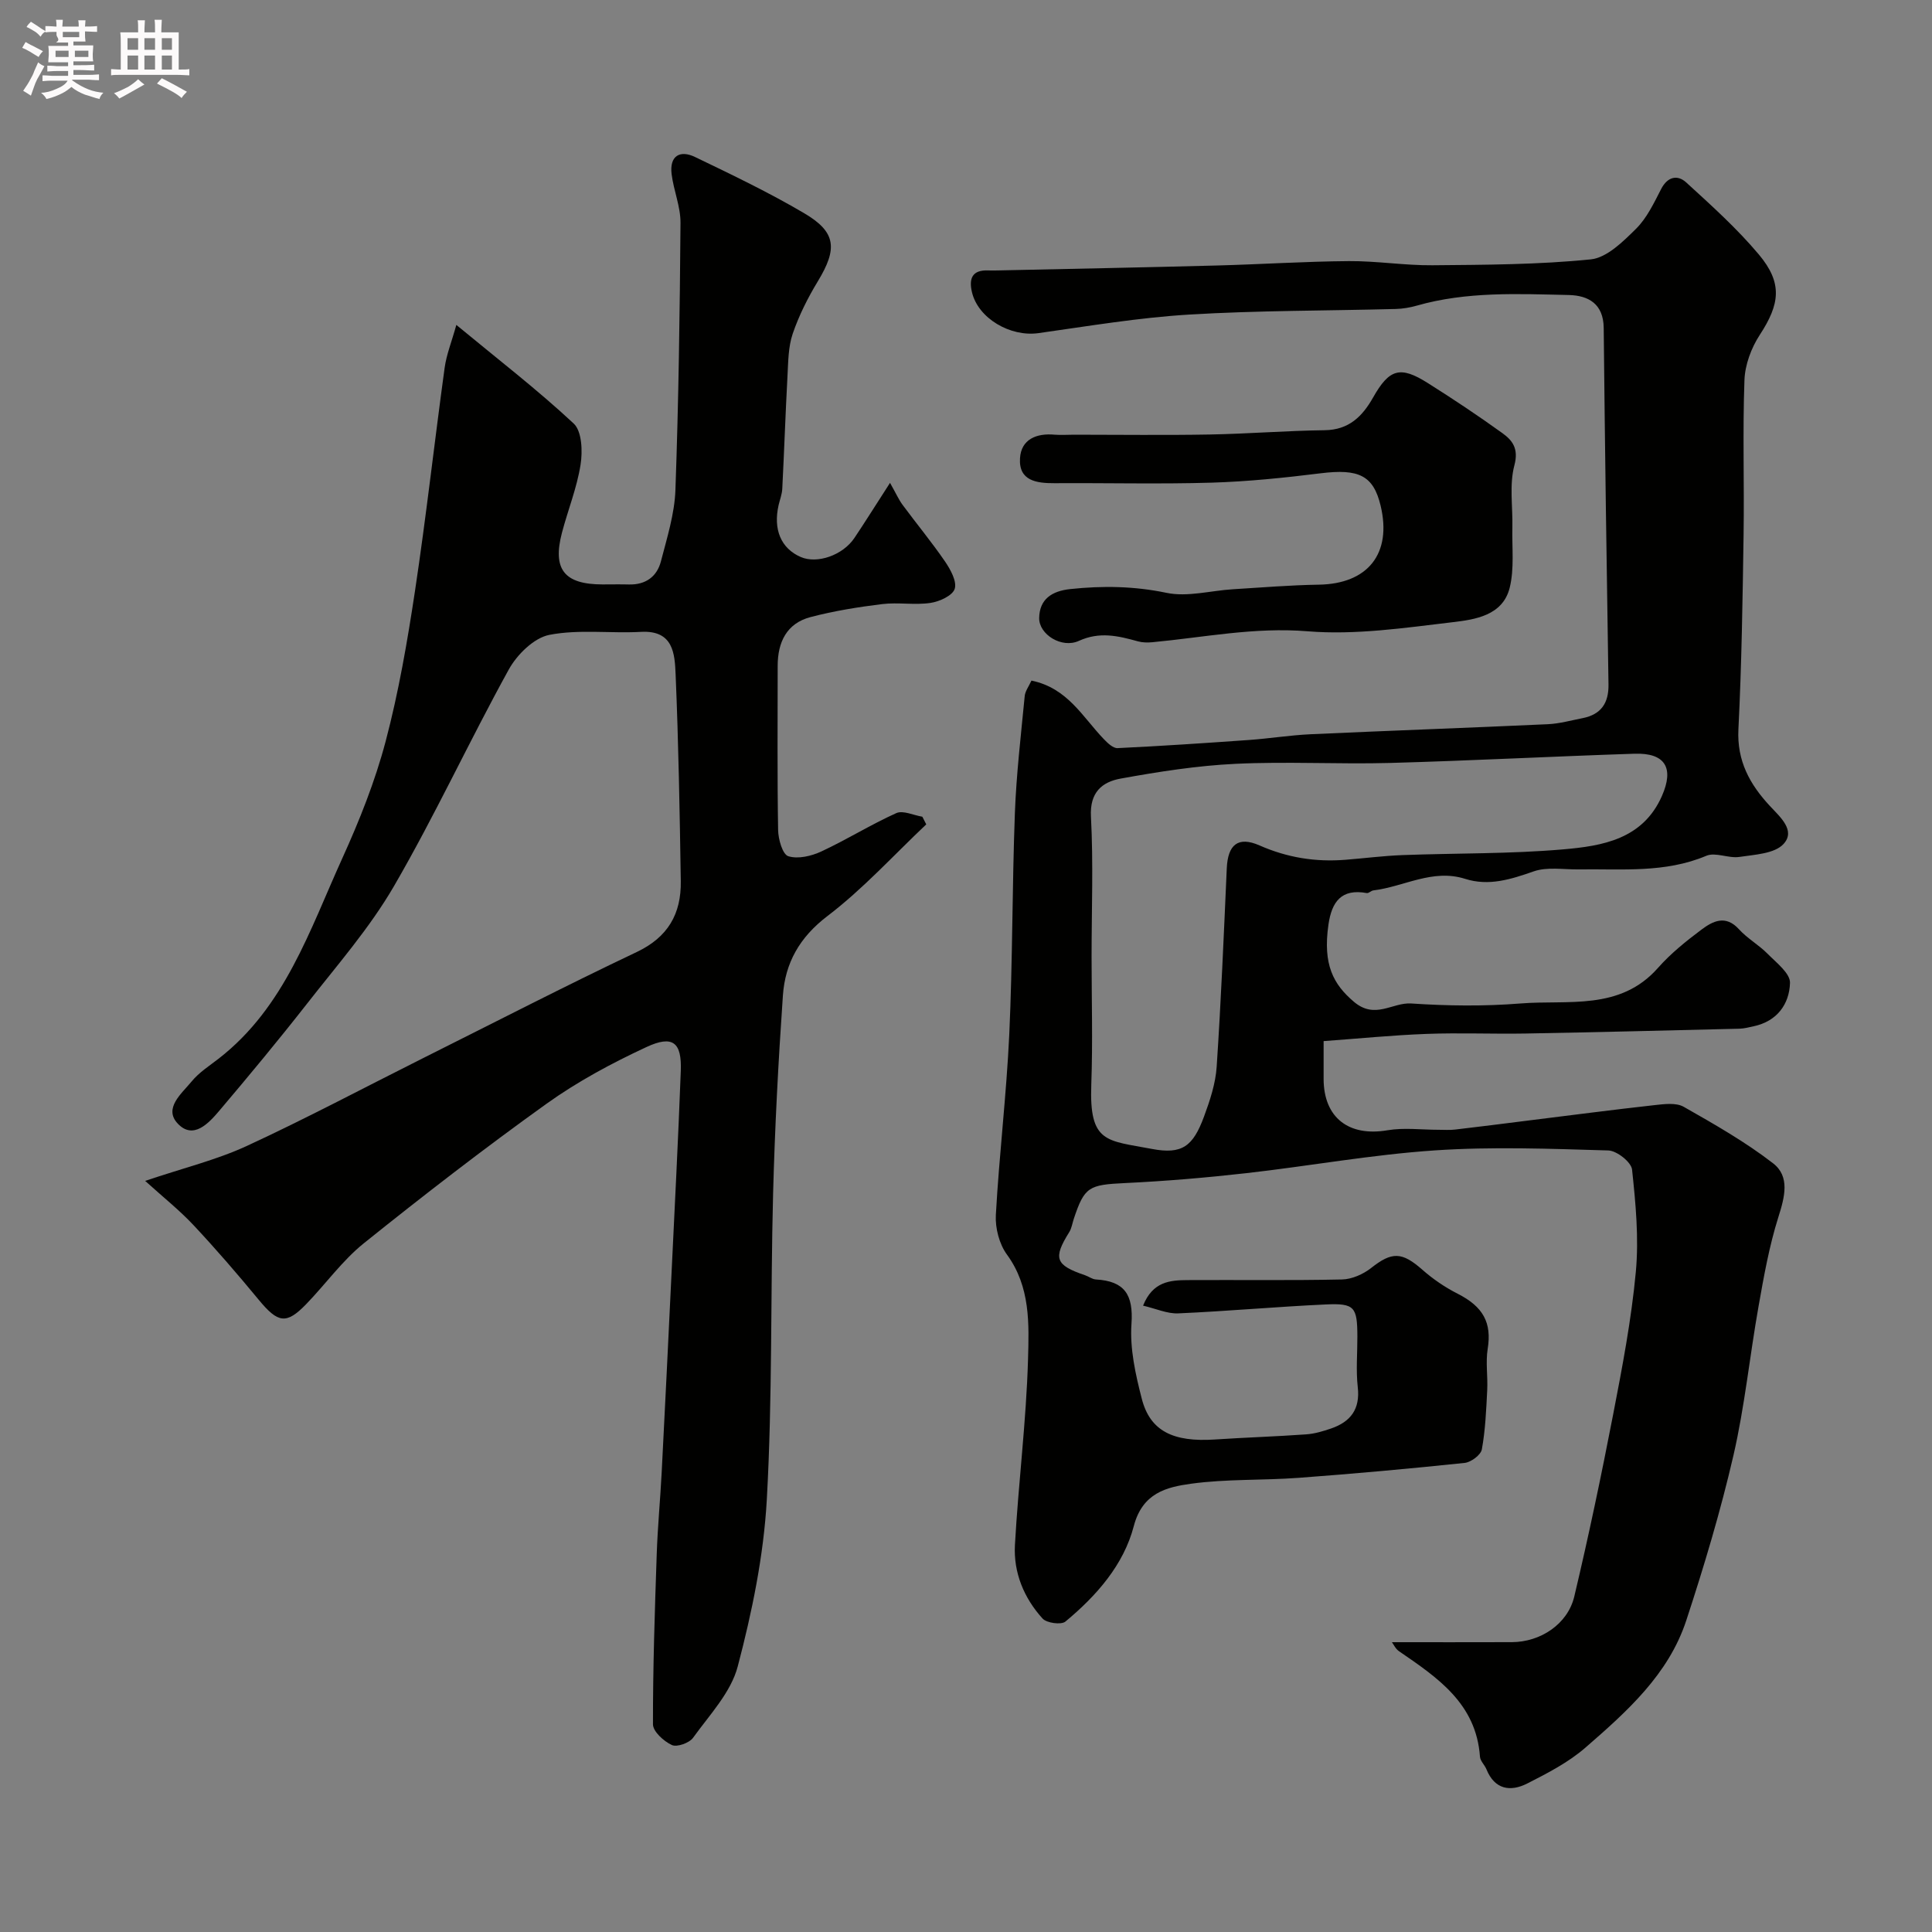
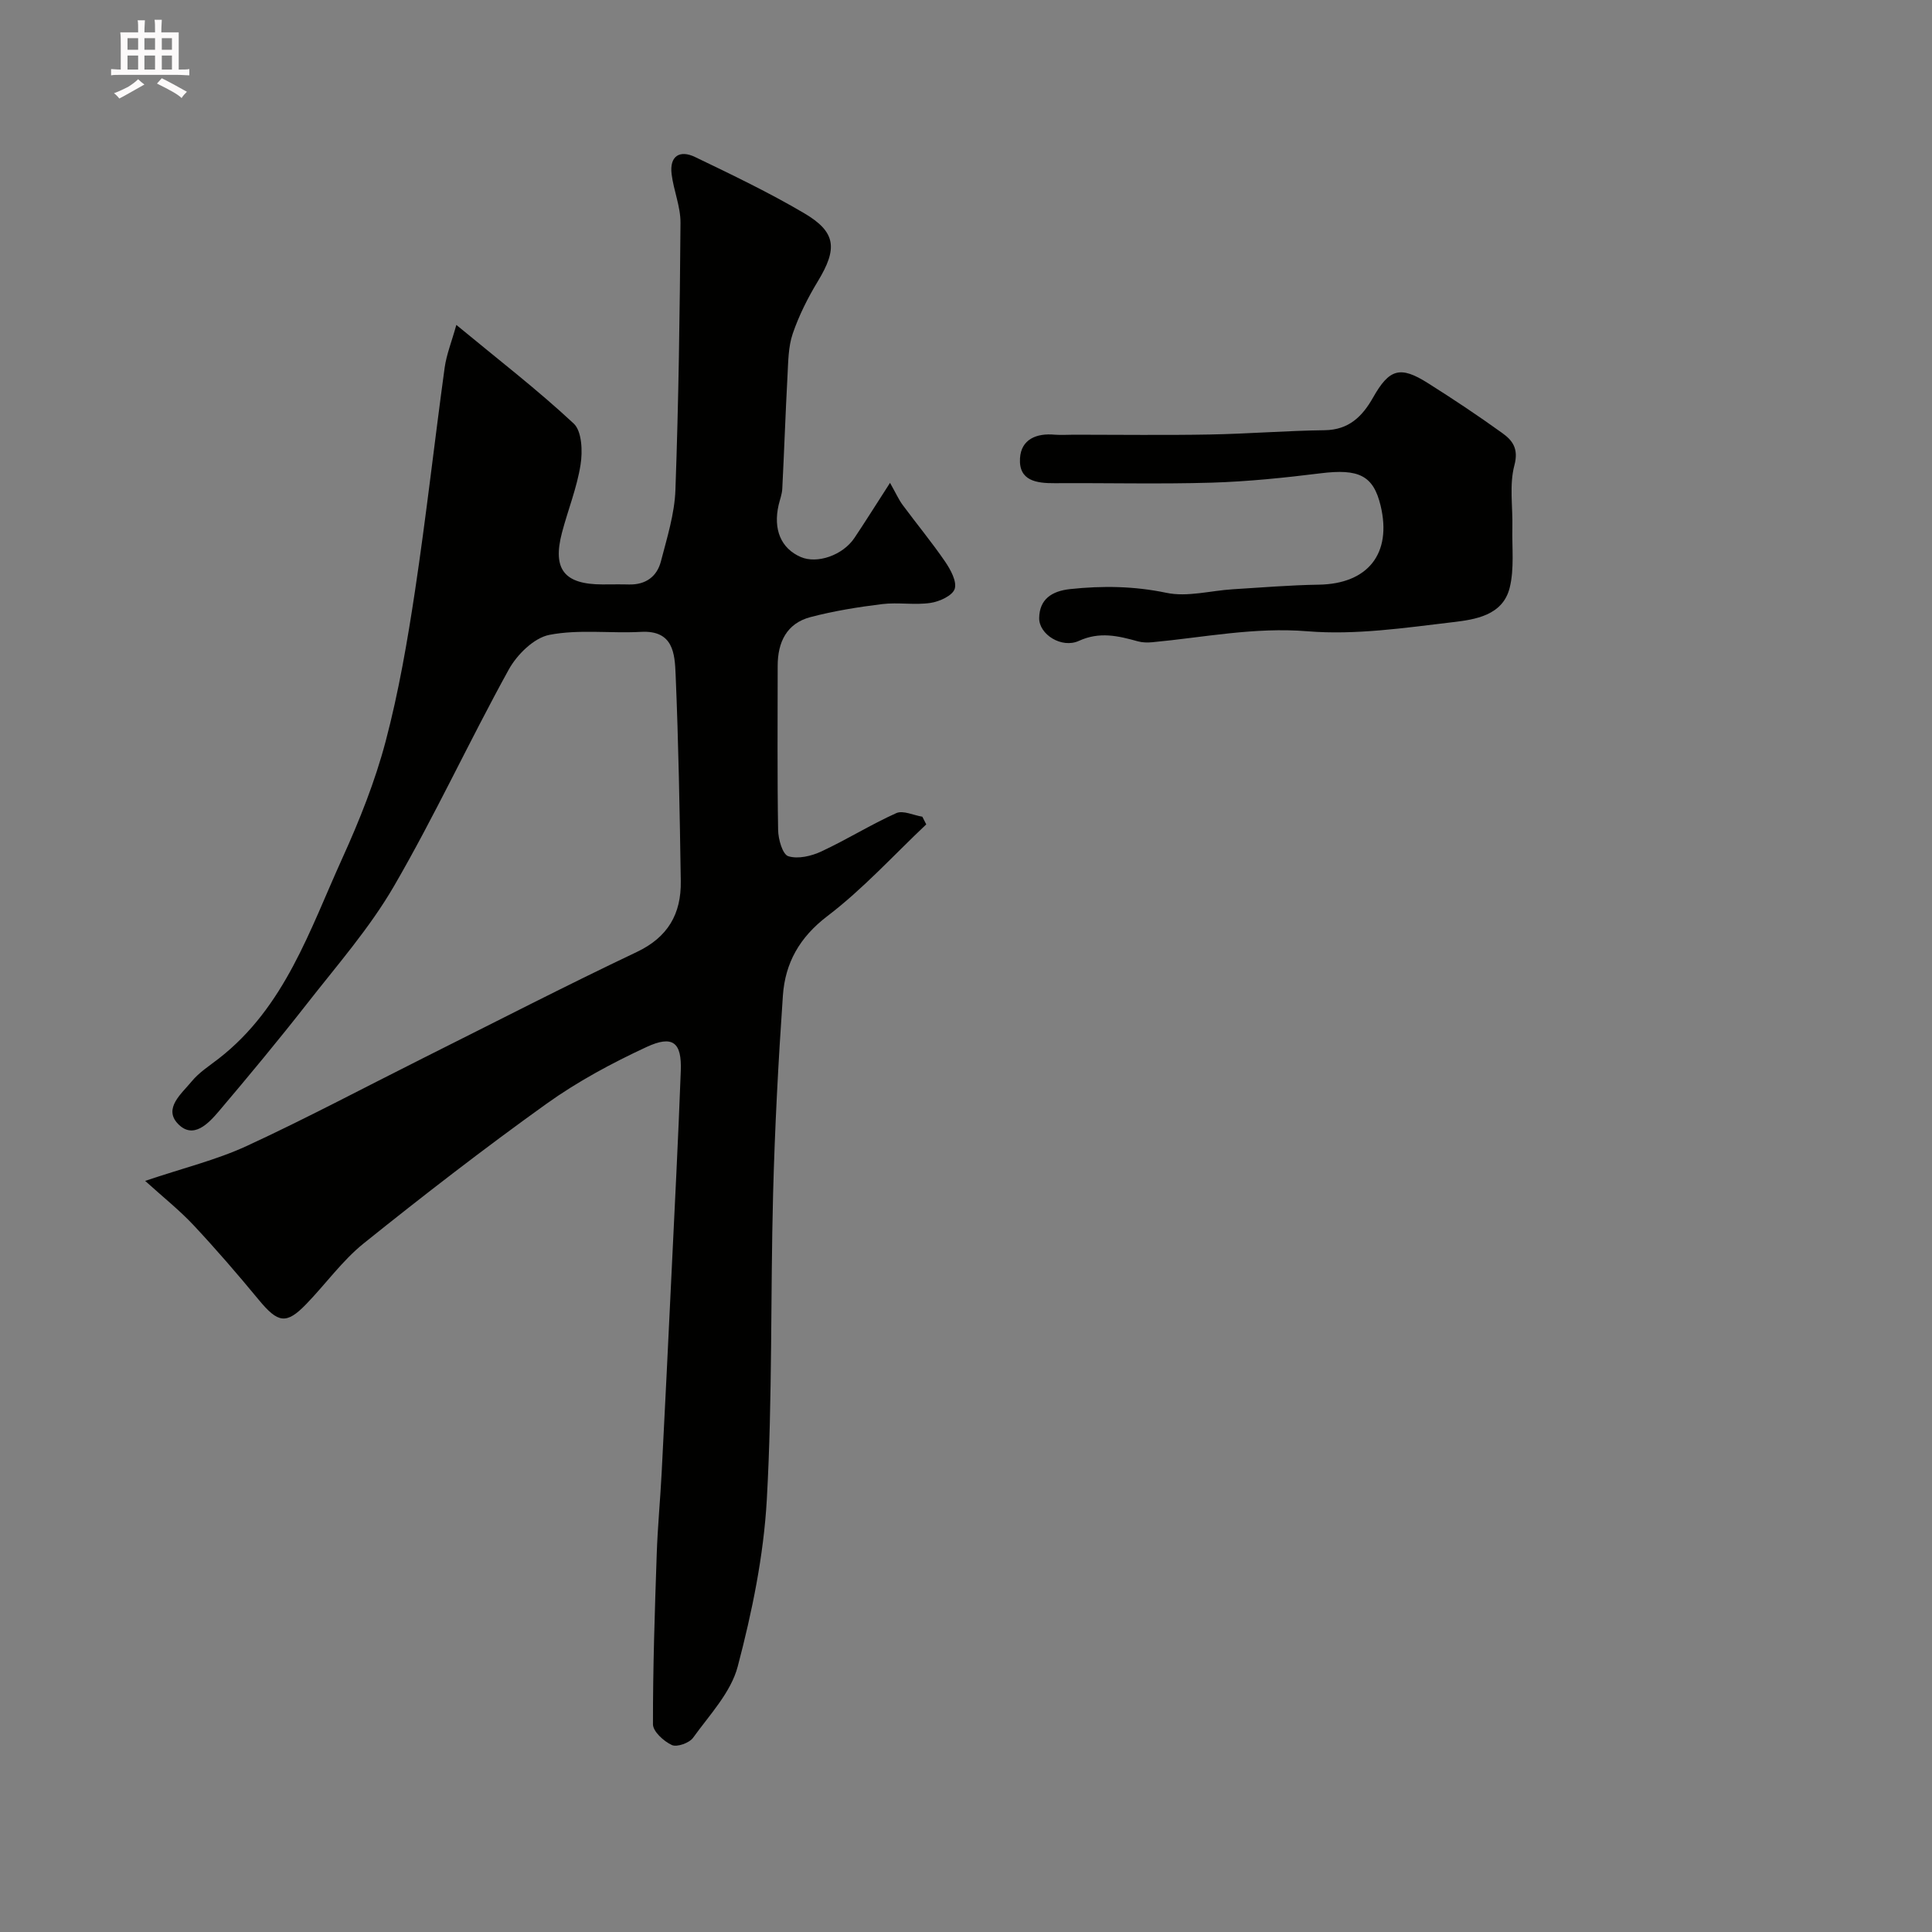
<svg xmlns="http://www.w3.org/2000/svg" enable-background="new 0 0 400 400" viewBox="0 0 400 400">
  <rect x="0" y="0" width="400" height="400" fill="#808080" stroke="none" />
-   <path d="m6.8 9.5c.6.3 1.3.7 2.1 1.1-.4.4-.7.8-.9 1.2-.7-.4-1.3-.8-1.8-1.1s-1.1-.6-1.6-.8c.2-.4.5-.8.7-1.2.4.2.8.5 1.5.8zm.9 6.9c-.3.6-.5 1.1-.7 1.7s-.4 1.1-.6 1.7c-.6-.4-1.1-.7-1.6-1 .7-1 1.2-1.8 1.5-2.4.3-.5.6-1.1.8-1.7.3-.6.5-1.2.8-1.8.3.3.8.6 1.3.8-.7 1.3-1.2 2.2-1.5 2.7zm.1-11c.4.3 1 .7 1.7 1.1-.5.2-.8.6-1.1 1.1-.5-.6-1-1-1.4-1.2s-.9-.6-1.5-.8c.2-.4.5-.7.9-1.1.5.3.9.6 1.4.9zm10.5 13.1c1 .4 2 .6 3.1.7-.4.4-.7.8-.8 1.3-.9-.2-1.9-.6-3-.9-1-.4-2-.9-2.8-1.6-.5.4-1.1.9-1.9 1.3s-1.9.9-3.3 1.2c-.1-.3-.5-.8-1.1-1.3 1 0 2.1-.3 3.2-.8 1.2-.5 1.9-1 2.3-1.7h-3.2c-.4 0-1 0-2 .1v-1.2c1 0 1.7.1 2 .1h3.3v-1h-2.3c-.2 0-.9 0-2 .1v-1.2c1.2 0 1.9.1 2 .1h2.3v-.8h-4.1c0-.7.1-1.2.1-1.6 0-.5 0-1.1-.1-1.8h4.1v-.7h-2.5c1-.6.1-1.1.1-1.6v-.6h-.5c-.4 0-1 0-1.8.1v-1.3c1.2 0 1.9.1 2.1.1h.2c0-.3 0-.8-.1-1.4h1.4c0 .6-.1 1-.1 1.4h3.4c0-.4 0-.8-.1-1.3h1.5c0 .4-.1.9-.1 1.3.7 0 1.5 0 2.5-.1v1.2c-1 0-1.8-.1-2.5-.1v.6c0 .3 0 .8.1 1.5h-2.5v.8h4.1c0 .7-.1 1.3-.1 1.8s0 1 .1 1.5h-4.1v.8h1.4c.8 0 1.8 0 2.9-.1v1.2c-1 0-1.9-.1-2.8-.1h-1.5v1h3.2c.3 0 1 0 2.1-.1v1.2c-1.1 0-1.8-.1-2.1-.1h-3.4l-.1.1c1.4 1 2.4 1.5 3.4 1.9zm-4.1-6.7v-1.3h-2.7v1.3zm2.2-4.1v-1.1h-3.4v1.1zm1.9 4.1v-1.3h-2.8v1.3z" fill="#fcfafa" />
  <path d="m37 6.7v2.3 5.4c1 0 1.8 0 2.2-.1v1.3c-.6 0-1.5-.1-2.5-.1h-11.9c-.7 0-1.3 0-1.8.1v-1.3c.5 0 1.1.1 2 .1v-5.2c0-1 0-1.8-.1-2.5h3.7c0-1.3 0-2.1-.1-2.5h1.5c0 .4-.1 1.3-.1 2.5h2.2c0-1.2 0-2.1-.1-2.6h1.5c0 .4-.1 1.3-.1 2.6zm-12.3 13.7c-.3-.4-.7-.8-1.1-1.1 1.1-.4 2.1-.9 2.9-1.3.8-.5 1.5-1 2.1-1.6.4.4.9.8 1.3 1.1-2.5 1.4-4.2 2.4-5.2 2.9zm3.9-10.1v-2.4h-2.2v2.4zm0 4.1v-2.9h-2.2v2.9zm3.5-4.1v-2.4h-2.2v2.4zm0 4.1v-2.9h-2.2v2.9zm.4 2.9 1-1.1c.6.3 1.4.7 2.5 1.3s2 1.1 2.7 1.5c-.4.4-.8.8-1.1 1.3-.8-.8-2.5-1.7-5.1-3zm3.1-7v-2.4h-2.1v2.4zm0 4.1v-2.9h-2.1v2.9z" fill="#fcfafa" />
  <g fill="#010100">
-     <path d="m213.55 140.91c7.48 1.53 10.59 7.54 14.95 12.08.79.83 1.95 1.95 2.88 1.9 9.05-.43 18.1-1.04 27.14-1.68 4.26-.3 8.5-.99 12.76-1.19 16.39-.75 32.78-1.33 49.17-2.08 2.42-.11 4.83-.79 7.23-1.26 3.81-.76 5.41-3.12 5.34-6.99-.39-24.6-.74-49.2-.99-73.79-.05-4.98-3.14-6.72-7.21-6.82-10.55-.23-21.15-.76-31.5 2.2-1.4.4-2.89.65-4.34.69-14.27.38-28.56.3-42.79 1.16-10.43.63-20.81 2.38-31.18 3.84-5.85.83-12.51-3.07-13.78-8.49-.66-2.8.04-4.62 3.35-4.49.67.03 1.33.01 2 0 15.1-.33 30.2-.62 45.3-1.02 9.14-.24 18.26-.84 27.4-.91 5.76-.04 11.53.91 17.3.86 10.94-.1 21.92-.12 32.77-1.22 3.34-.34 6.7-3.69 9.38-6.34 2.25-2.23 3.71-5.35 5.2-8.24 1.35-2.61 3.42-2.96 5.18-1.35 5.21 4.76 10.51 9.53 15.04 14.92 4.97 5.93 4.36 10.26.19 16.65-1.76 2.69-3.06 6.19-3.17 9.37-.39 10.65-.02 21.33-.18 31.99-.2 13.44-.4 26.88-1.07 40.29-.33 6.55 2.36 11.4 6.5 15.86 2.14 2.3 5.41 5.1 2.84 7.89-1.86 2.02-5.98 2.2-9.16 2.68-2.22.33-4.93-1.04-6.82-.24-8.58 3.62-17.51 2.69-26.37 2.82-3.16.05-6.57-.58-9.41.42-4.71 1.65-9.27 3.09-14.15 1.54-6.76-2.15-12.68 1.63-19.02 2.39-.47.06-.95.62-1.35.55-5.28-.97-7.26 1.81-7.94 6.54-1.19 8.29 1.02 12.35 5.25 15.95 4.41 3.76 7.98.11 11.89.37 7.5.5 15.09.6 22.58 0 9.85-.8 20.61 1.58 28.51-7.37 2.64-2.99 5.84-5.56 9.05-7.96 2.32-1.73 4.95-3.07 7.69-.06 1.75 1.93 4.14 3.26 5.97 5.12 1.81 1.83 4.68 4.04 4.62 6.01-.13 4.39-2.68 7.96-7.54 8.98-.95.2-1.91.47-2.88.5-14.77.36-29.53.73-44.3 1-6.85.12-13.71-.18-20.56.08-6.99.26-13.97.96-21.28 1.49 0 3.25-.01 5.55 0 7.86.03 8.01 5.22 11.96 13.21 10.6 3.43-.58 7.04-.1 10.57-.1 1.16 0 2.33.09 3.48-.05 5.02-.58 10.04-1.23 15.06-1.86 8.74-1.08 17.48-2.23 26.23-3.2 1.99-.22 4.43-.54 6 .35 6.35 3.61 12.77 7.26 18.52 11.71 3.52 2.73 2.4 6.96 1.09 11.1-1.9 6-3.01 12.27-4.11 18.49-1.83 10.28-2.86 20.73-5.2 30.88-2.66 11.52-6.07 22.91-9.76 34.15-3.68 11.22-12.33 18.91-20.9 26.36-3.51 3.05-7.83 5.28-12.02 7.41-3.49 1.77-6.75 1.28-8.46-2.94-.37-.9-1.27-1.71-1.34-2.6-.77-11.02-8.8-16.38-16.77-21.85-.71-.49-1.12-1.41-1.46-1.86 8.32 0 16.57.02 24.82-.01 5.93-.02 11.58-3.72 12.94-9.46 2.97-12.5 5.61-25.09 8.05-37.71 1.89-9.77 3.77-19.6 4.69-29.49.65-6.99-.03-14.17-.78-21.19-.17-1.54-3.16-3.9-4.91-3.95-11.99-.35-24.03-.82-35.98-.01-13.04.88-25.97 3.24-38.97 4.71-8.33.94-16.71 1.65-25.09 2.05-7.49.36-8.42.74-10.63 7.4-.31.92-.44 1.95-.94 2.75-3.39 5.43-2.9 6.84 3.26 8.93.77.26 1.5.84 2.26.88 5.92.34 7.78 3.13 7.36 9.19-.36 5.1.83 10.45 2.13 15.49 1.72 6.71 6.49 9.03 15.18 8.45 6.28-.42 12.58-.61 18.85-1.06 1.75-.12 3.51-.65 5.18-1.22 4.03-1.39 6.03-4 5.51-8.56-.39-3.46-.07-6.99-.08-10.49-.02-6.1-.57-6.9-6.49-6.63-10.21.47-20.39 1.4-30.6 1.85-2.27.1-4.58-.97-7.28-1.6 2-5 5.59-5.27 9.19-5.29 10.66-.06 21.33.1 31.99-.13 2.05-.04 4.39-1.08 6.03-2.37 4.32-3.41 6.37-3.38 10.62.36 2.19 1.93 4.68 3.63 7.28 4.95 5.33 2.7 7.11 6.02 6.24 11.43-.45 2.79.05 5.72-.1 8.58-.21 4.09-.38 8.22-1.11 12.23-.21 1.15-2.24 2.66-3.56 2.8-11.44 1.2-22.91 2.24-34.38 3.09-7.42.55-14.93.21-22.27 1.22-5.07.7-10.05 1.9-11.85 8.77-2.1 8.05-7.74 14.45-14.16 19.77-.87.72-3.88.31-4.73-.63-3.85-4.24-6.03-9.5-5.72-15.21.71-12.81 2.34-25.59 2.71-38.41.21-7.36.52-15.05-4.36-21.73-1.59-2.17-2.45-5.49-2.3-8.21.69-12.48 2.2-24.92 2.78-37.4.7-15.25.59-30.53 1.16-45.79.3-8.04 1.25-16.07 2.02-24.09.05-1.09.84-2.1 1.41-3.35zm12.45 57.14c0 8.83.26 17.67-.06 26.49-.45 12.19 3.16 11.54 12.53 13.33 6.29 1.2 8.53-.55 10.8-6.67 1.23-3.33 2.4-6.85 2.63-10.35.91-13.68 1.48-27.38 2.09-41.08.22-4.87 2.31-6.7 6.79-4.73 5.75 2.53 11.59 3.46 17.75 2.97 3.94-.31 7.86-.82 11.8-.97 11.11-.42 22.28-.23 33.34-1.19 8.08-.7 16.44-2.08 20.4-11.02 2.58-5.83.71-8.99-5.66-8.78-16.87.55-33.72 1.44-50.59 1.91-10.65.29-21.34-.33-31.98.18-7.98.38-15.96 1.63-23.83 3.06-3.81.69-6.42 2.82-6.14 7.88.51 9.62.13 19.3.13 28.97z" />
    <path d="m94.48 67.27c8.6 7.11 16.78 13.41 24.3 20.42 1.7 1.59 1.86 5.74 1.42 8.51-.75 4.78-2.61 9.37-3.85 14.08-2 7.61.48 10.71 8.39 10.72 1.83 0 3.67-.04 5.5.01 3.44.08 5.78-1.63 6.6-4.8 1.26-4.87 2.83-9.83 3-14.8.66-18.42.91-36.85 1.05-55.28.02-3.35-1.42-6.69-1.84-10.08-.46-3.75 1.68-5.07 4.86-3.54 7.63 3.67 15.29 7.34 22.58 11.63 6.66 3.92 6.93 7.34 2.84 14.09-2.08 3.43-3.92 7.09-5.21 10.87-.93 2.73-.92 5.82-1.08 8.76-.42 7.78-.68 15.57-1.08 23.36-.06 1.12-.49 2.21-.75 3.32-1.17 5.08.49 9.01 4.57 10.78 3.4 1.48 8.7-.35 11.11-3.93 2.15-3.2 4.19-6.48 7.38-11.42 1.27 2.25 1.81 3.48 2.59 4.54 2.91 3.94 6.04 7.72 8.81 11.76 1.13 1.66 2.48 4.12 1.99 5.65-.45 1.4-3.16 2.64-5.03 2.91-3.26.48-6.68-.16-9.97.24-4.99.61-10 1.42-14.85 2.69-4.95 1.3-6.8 5.21-6.8 10.1 0 11.33-.1 22.66.09 33.99.03 1.91.92 5.05 2.11 5.42 2 .63 4.77-.02 6.83-.98 5.27-2.45 10.23-5.56 15.52-7.94 1.41-.63 3.58.45 5.4.74.27.53.54 1.06.81 1.59-6.77 6.39-13.09 13.37-20.46 18.98-5.79 4.41-8.75 9.72-9.22 16.45-.95 13.68-1.67 27.38-2.03 41.08-.55 21.09-.12 42.22-1.3 63.27-.65 11.62-3.05 23.28-6.02 34.56-1.41 5.38-5.84 10.03-9.25 14.77-.78 1.08-3.34 1.99-4.39 1.5-1.67-.77-3.9-2.79-3.91-4.29-.02-11.76.38-23.53.78-35.29.19-5.6.73-11.2 1.02-16.8.7-13.53 1.36-27.06 2.01-40.6.68-14.2 1.42-28.39 1.95-42.6.22-5.9-1.64-7.47-7.11-4.93-7.19 3.34-14.3 7.16-20.73 11.77-12.88 9.23-25.43 18.94-37.79 28.86-4.46 3.59-7.89 8.43-11.92 12.59-4.13 4.27-5.84 3.94-9.84-.9-4.34-5.26-8.8-10.43-13.45-15.4-2.92-3.12-6.3-5.81-10.06-9.21 7.94-2.68 14.78-4.34 21.04-7.23 12.3-5.68 24.28-12.06 36.4-18.13 14.76-7.38 29.43-14.95 44.33-22.02 6.5-3.08 9.23-7.93 9.13-14.67-.22-14.27-.47-28.53-1.07-42.79-.18-4.25-.43-9.2-7.16-8.83-6.33.35-12.85-.57-18.97.62-3.2.62-6.7 4.08-8.41 7.17-8.18 14.82-15.29 30.25-23.78 44.87-5.05 8.7-11.83 16.43-18.07 24.42-5.86 7.49-11.94 14.81-18.09 22.07-2.22 2.62-5.38 6.03-8.57 2.69-3.05-3.19.79-6.25 2.85-8.76 1.53-1.87 3.69-3.24 5.63-4.75 13.67-10.64 18.81-26.59 25.56-41.45 3.55-7.82 6.78-15.92 8.97-24.2 2.7-10.21 4.5-20.69 6.08-31.15 2.31-15.37 4.03-30.82 6.14-46.22.38-2.74 1.47-5.43 2.42-8.86z" />
    <path d="m222.37 90c9.35 0 18.7.13 28.05-.04 7.95-.14 15.89-.79 23.84-.89 5.01-.06 7.81-2.86 10.02-6.77 3.35-5.92 5.6-6.62 11.32-3 5.24 3.3 10.4 6.74 15.43 10.36 2.1 1.51 3.43 3.2 2.51 6.67-1.08 4.04-.32 8.56-.42 12.88-.1 4.18.43 8.53-.56 12.5-1.44 5.72-7.13 6.56-11.81 7.11-9.97 1.18-20.13 2.69-30.03 1.88-11.01-.9-21.48 1.27-32.18 2.27-.97.09-2.02.07-2.96-.19-4.07-1.13-7.91-2.06-12.22-.09-3.55 1.62-8.27-1.34-8.21-4.75.07-3.88 2.6-5.57 6.44-5.98 6.7-.71 13.21-.62 19.92.78 4.34.91 9.14-.46 13.74-.74 5.93-.36 11.85-.86 17.79-.95 10.17-.16 15.18-6.43 12.8-16.36-1.5-6.26-4.52-7.68-12.42-6.7-7.49.93-15.04 1.71-22.58 1.94-10.81.32-21.65.04-32.47.11-3.77.02-7.47-.48-7.19-5.15.23-3.94 3.41-5.25 7.21-4.89 1.3.1 2.64 0 3.98 0z" />
  </g>
</svg>